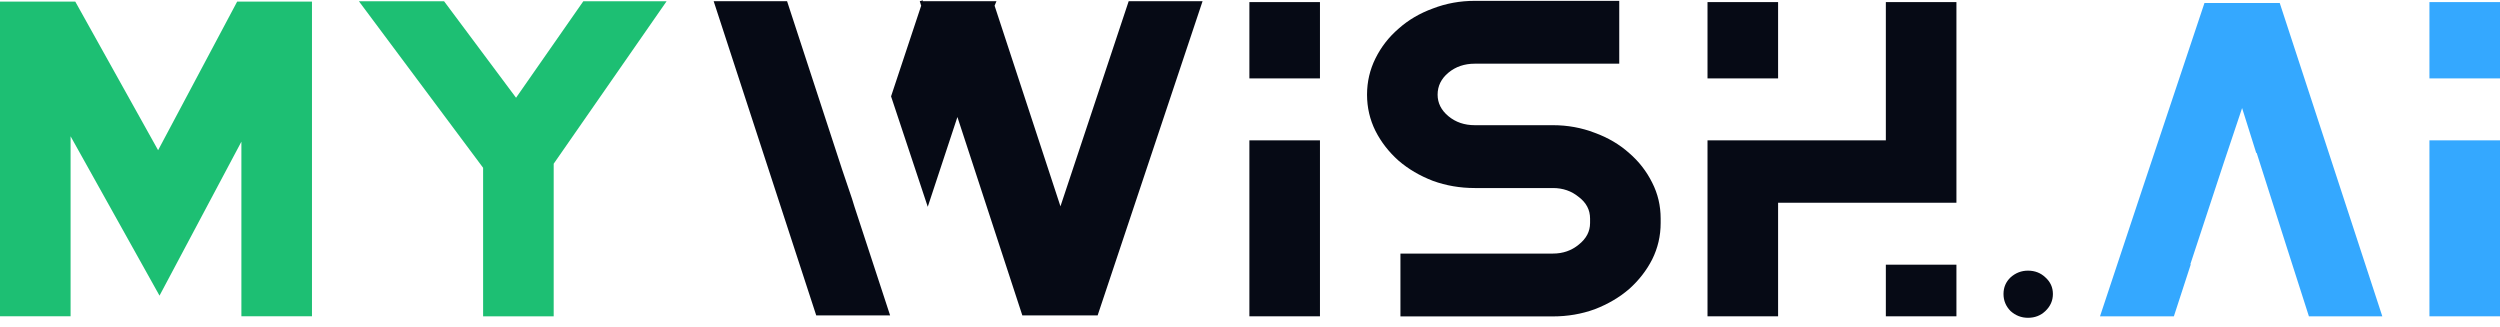
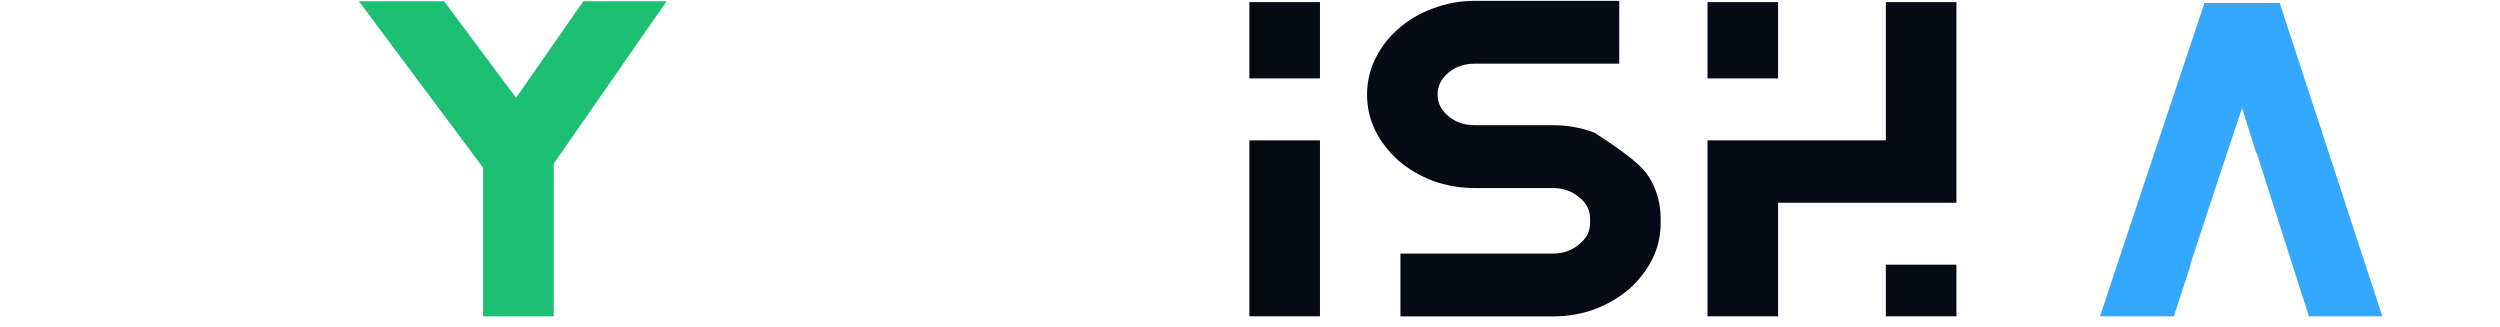
<svg xmlns="http://www.w3.org/2000/svg" width="252" height="33" viewBox="0 0 252 33" fill="none">
-   <path d="M244.887 7.903V0.211H252.001V7.903H244.887ZM244.887 14.147H252.001V31.884H244.887V14.147Z" fill="#34A8FF" />
  <path d="M240.138 31.887H232.739L230.462 24.783L227.474 15.417H227.427L226.004 10.892L224.154 16.413L220.786 26.638H220.834L219.126 31.887H211.68L215.996 18.901L222.209 0.305H229.798L240.138 31.887Z" fill="#34A8FF" />
-   <path d="M204.42 27.281C205.115 27.281 205.7 27.508 206.174 27.96C206.68 28.413 206.933 28.971 206.933 29.634C206.933 30.298 206.68 30.871 206.174 31.354C205.7 31.807 205.115 32.033 204.42 32.033C203.755 32.033 203.171 31.807 202.665 31.354C202.19 30.871 201.953 30.298 201.953 29.634C201.953 28.971 202.19 28.413 202.665 27.96C203.171 27.508 203.755 27.281 204.42 27.281Z" fill="#060A15" />
  <path d="M172.117 7.903V0.211H179.232V7.903H172.117ZM197.208 0.211V20.436H179.232V31.884H172.117V20.436V14.147H179.232H190.093V0.211H197.208ZM190.093 31.884V26.68H197.208V31.884H190.093Z" fill="#060A15" />
-   <path d="M156.532 12.619C158.018 12.619 159.425 12.876 160.753 13.388C162.081 13.871 163.235 14.55 164.216 15.425C165.196 16.269 165.971 17.265 166.54 18.411C167.109 19.527 167.394 20.733 167.394 22.03V22.483C167.394 23.78 167.109 25.002 166.54 26.148C165.971 27.264 165.196 28.259 164.216 29.134C163.235 29.979 162.081 30.657 160.753 31.17C159.425 31.653 158.018 31.894 156.532 31.894H141.164V25.56H156.532C157.544 25.56 158.413 25.258 159.141 24.655C159.9 24.052 160.279 23.328 160.279 22.483V22.03C160.279 21.156 159.9 20.432 159.141 19.859C158.413 19.255 157.544 18.954 156.532 18.954H148.658C147.172 18.954 145.765 18.712 144.437 18.23C143.109 17.717 141.955 17.038 140.975 16.194C139.994 15.319 139.22 14.323 138.651 13.207C138.081 12.061 137.797 10.839 137.797 9.542C137.797 8.245 138.081 7.024 138.651 5.877C139.22 4.731 139.994 3.736 140.975 2.891C141.955 2.016 143.109 1.338 144.437 0.855C145.765 0.342 147.172 0.086 148.658 0.086H163.22V6.42H148.658C147.615 6.42 146.73 6.722 146.002 7.325C145.275 7.929 144.911 8.668 144.911 9.542C144.911 10.387 145.275 11.111 146.002 11.714C146.73 12.318 147.615 12.619 148.658 12.619H156.532Z" fill="#060A15" />
+   <path d="M156.532 12.619C158.018 12.619 159.425 12.876 160.753 13.388C165.196 16.269 165.971 17.265 166.54 18.411C167.109 19.527 167.394 20.733 167.394 22.03V22.483C167.394 23.78 167.109 25.002 166.54 26.148C165.971 27.264 165.196 28.259 164.216 29.134C163.235 29.979 162.081 30.657 160.753 31.17C159.425 31.653 158.018 31.894 156.532 31.894H141.164V25.56H156.532C157.544 25.56 158.413 25.258 159.141 24.655C159.9 24.052 160.279 23.328 160.279 22.483V22.03C160.279 21.156 159.9 20.432 159.141 19.859C158.413 19.255 157.544 18.954 156.532 18.954H148.658C147.172 18.954 145.765 18.712 144.437 18.23C143.109 17.717 141.955 17.038 140.975 16.194C139.994 15.319 139.22 14.323 138.651 13.207C138.081 12.061 137.797 10.839 137.797 9.542C137.797 8.245 138.081 7.024 138.651 5.877C139.22 4.731 139.994 3.736 140.975 2.891C141.955 2.016 143.109 1.338 144.437 0.855C145.765 0.342 147.172 0.086 148.658 0.086H163.22V6.42H148.658C147.615 6.42 146.73 6.722 146.002 7.325C145.275 7.929 144.911 8.668 144.911 9.542C144.911 10.387 145.275 11.111 146.002 11.714C146.73 12.318 147.615 12.619 148.658 12.619H156.532Z" fill="#060A15" />
  <path d="M125.938 7.903V0.211H133.052V7.903H125.938ZM125.938 14.147H133.052V31.884H125.938V14.147Z" fill="#060A15" />
-   <path d="M86.119 20.799L89.724 31.794H82.277L71.938 0.122H79.337L84.886 17.089L85.882 20.03L86.119 20.799ZM121.218 0.122L110.641 31.794H103.052L96.507 11.795L93.518 20.845L89.819 9.714L92.854 0.574L92.712 0.122L93.044 0.031L92.997 0.122H100.443L100.254 0.574L106.894 20.799L113.771 0.122H121.218Z" fill="#060A15" />
  <path d="M67.195 0.125L55.812 16.504V31.888H48.697V16.912L36.176 0.125H44.761L52.018 9.853L58.8 0.125H67.195Z" fill="#1DBF73" />
-   <path d="M31.447 0.164V31.882H24.332V14.281L16.079 29.801L7.115 13.738V31.882H0V0.164H7.589L15.937 15.141L23.905 0.164H31.447Z" fill="#1DBF73" />
</svg>